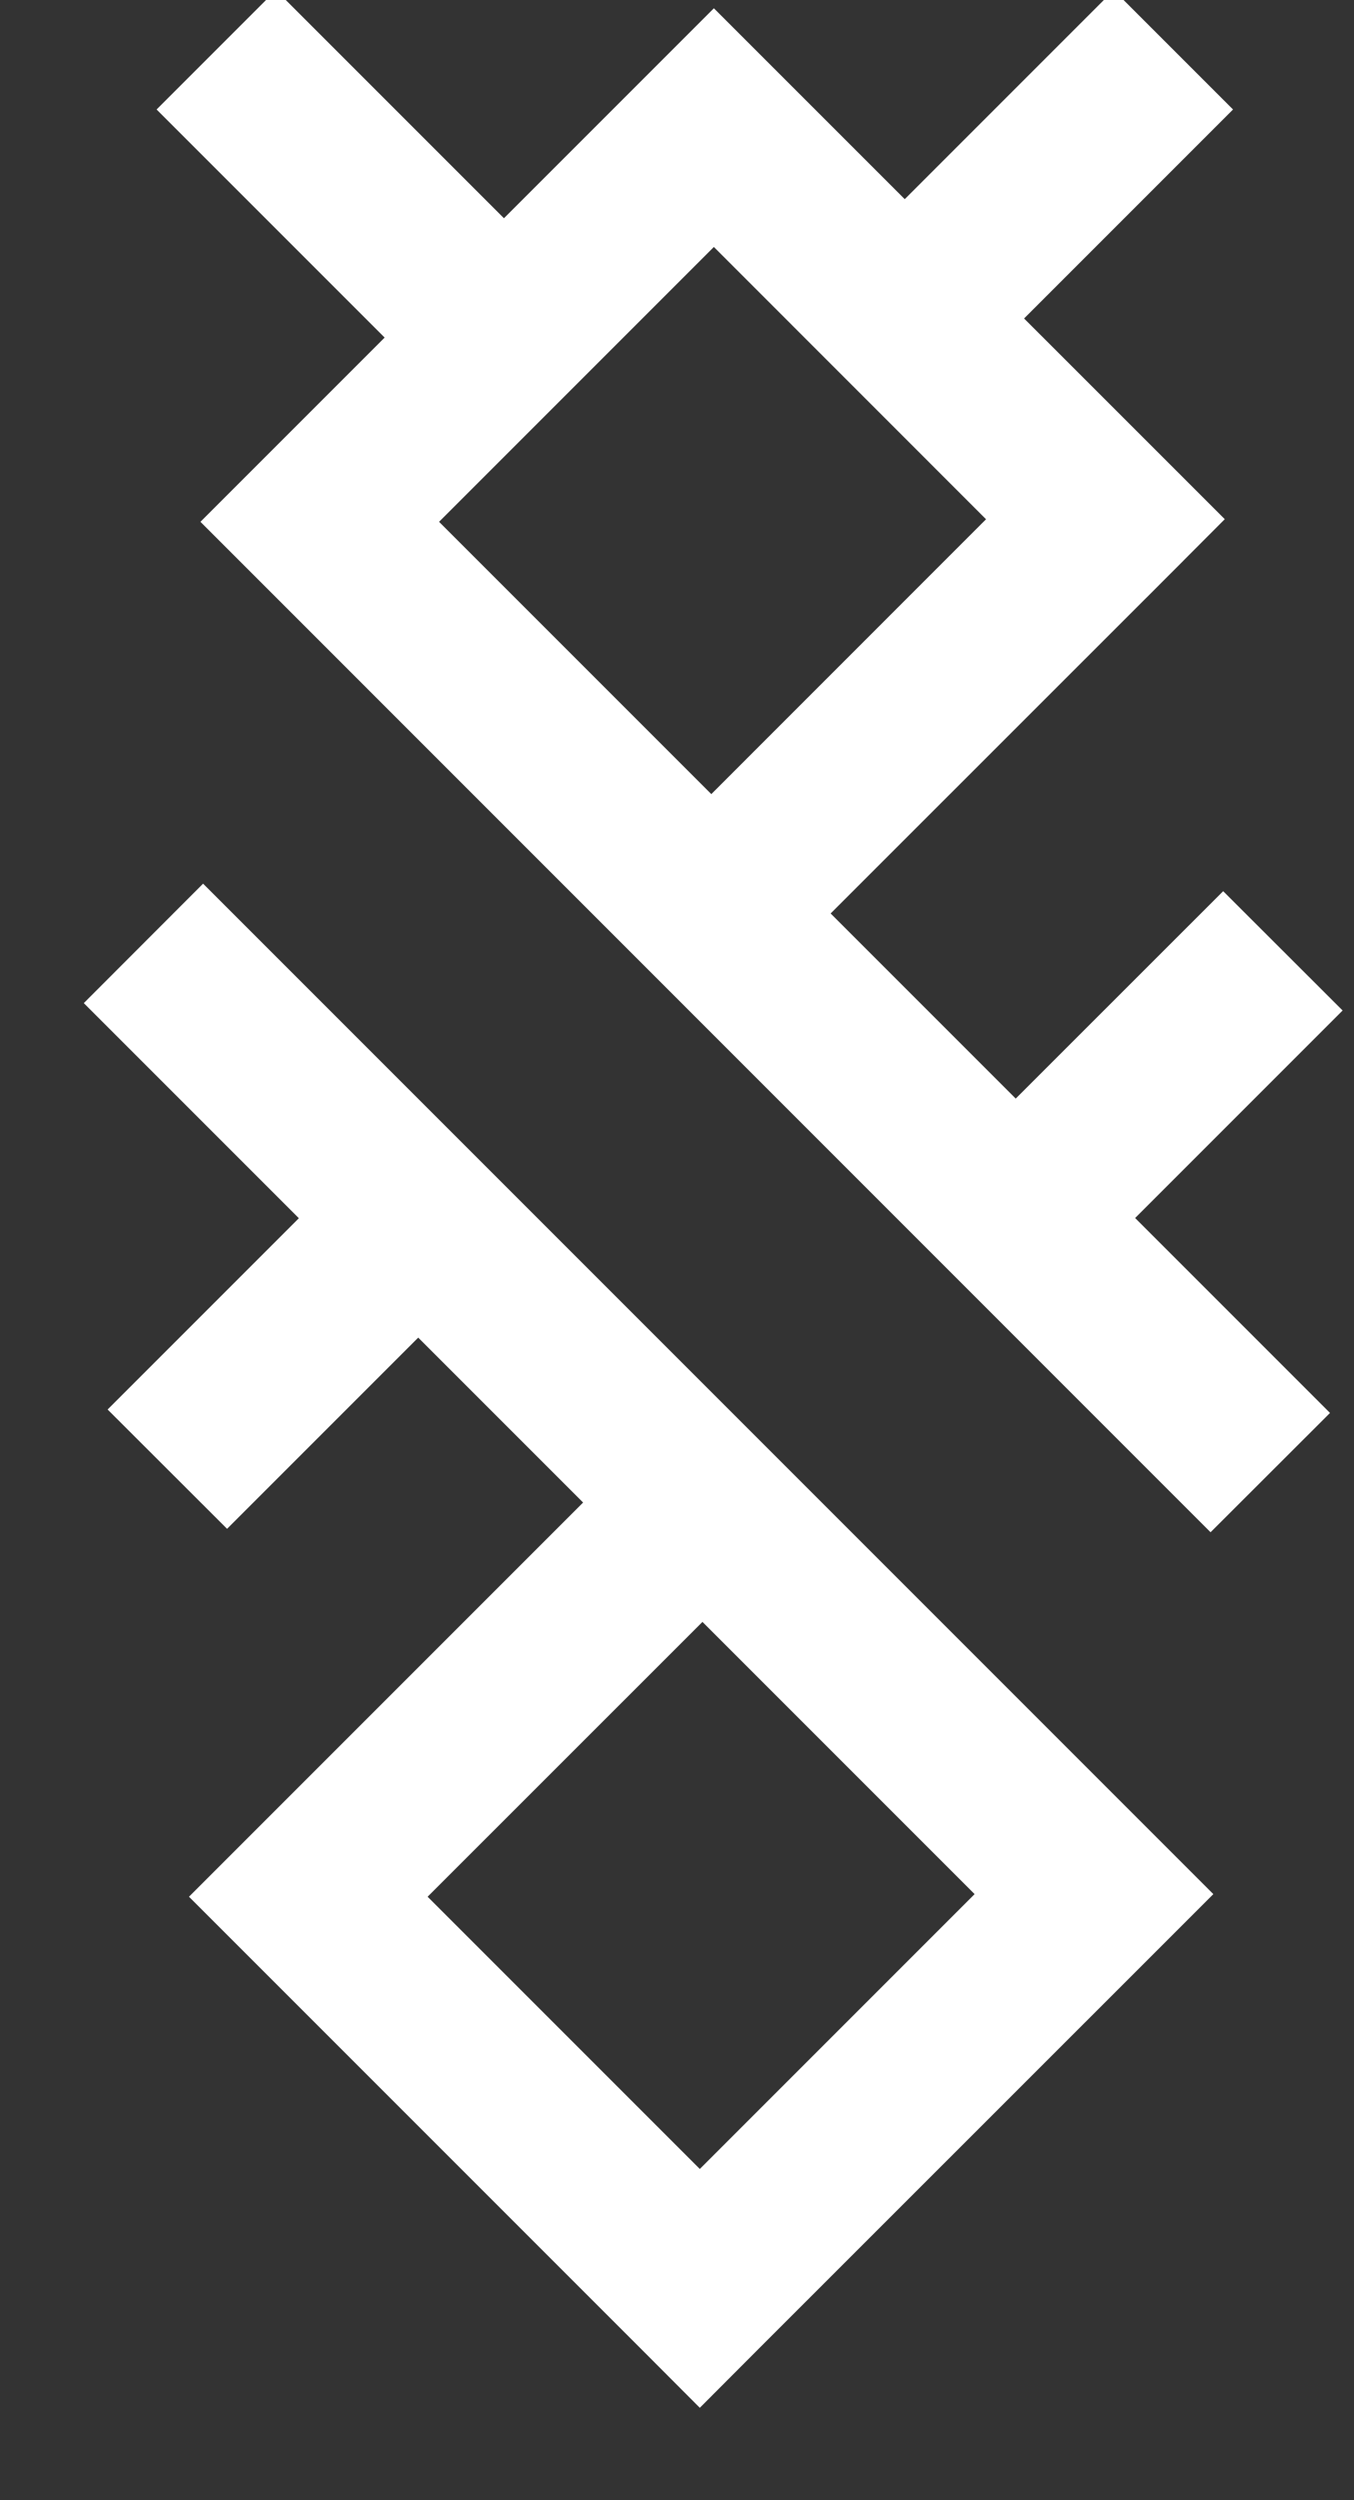
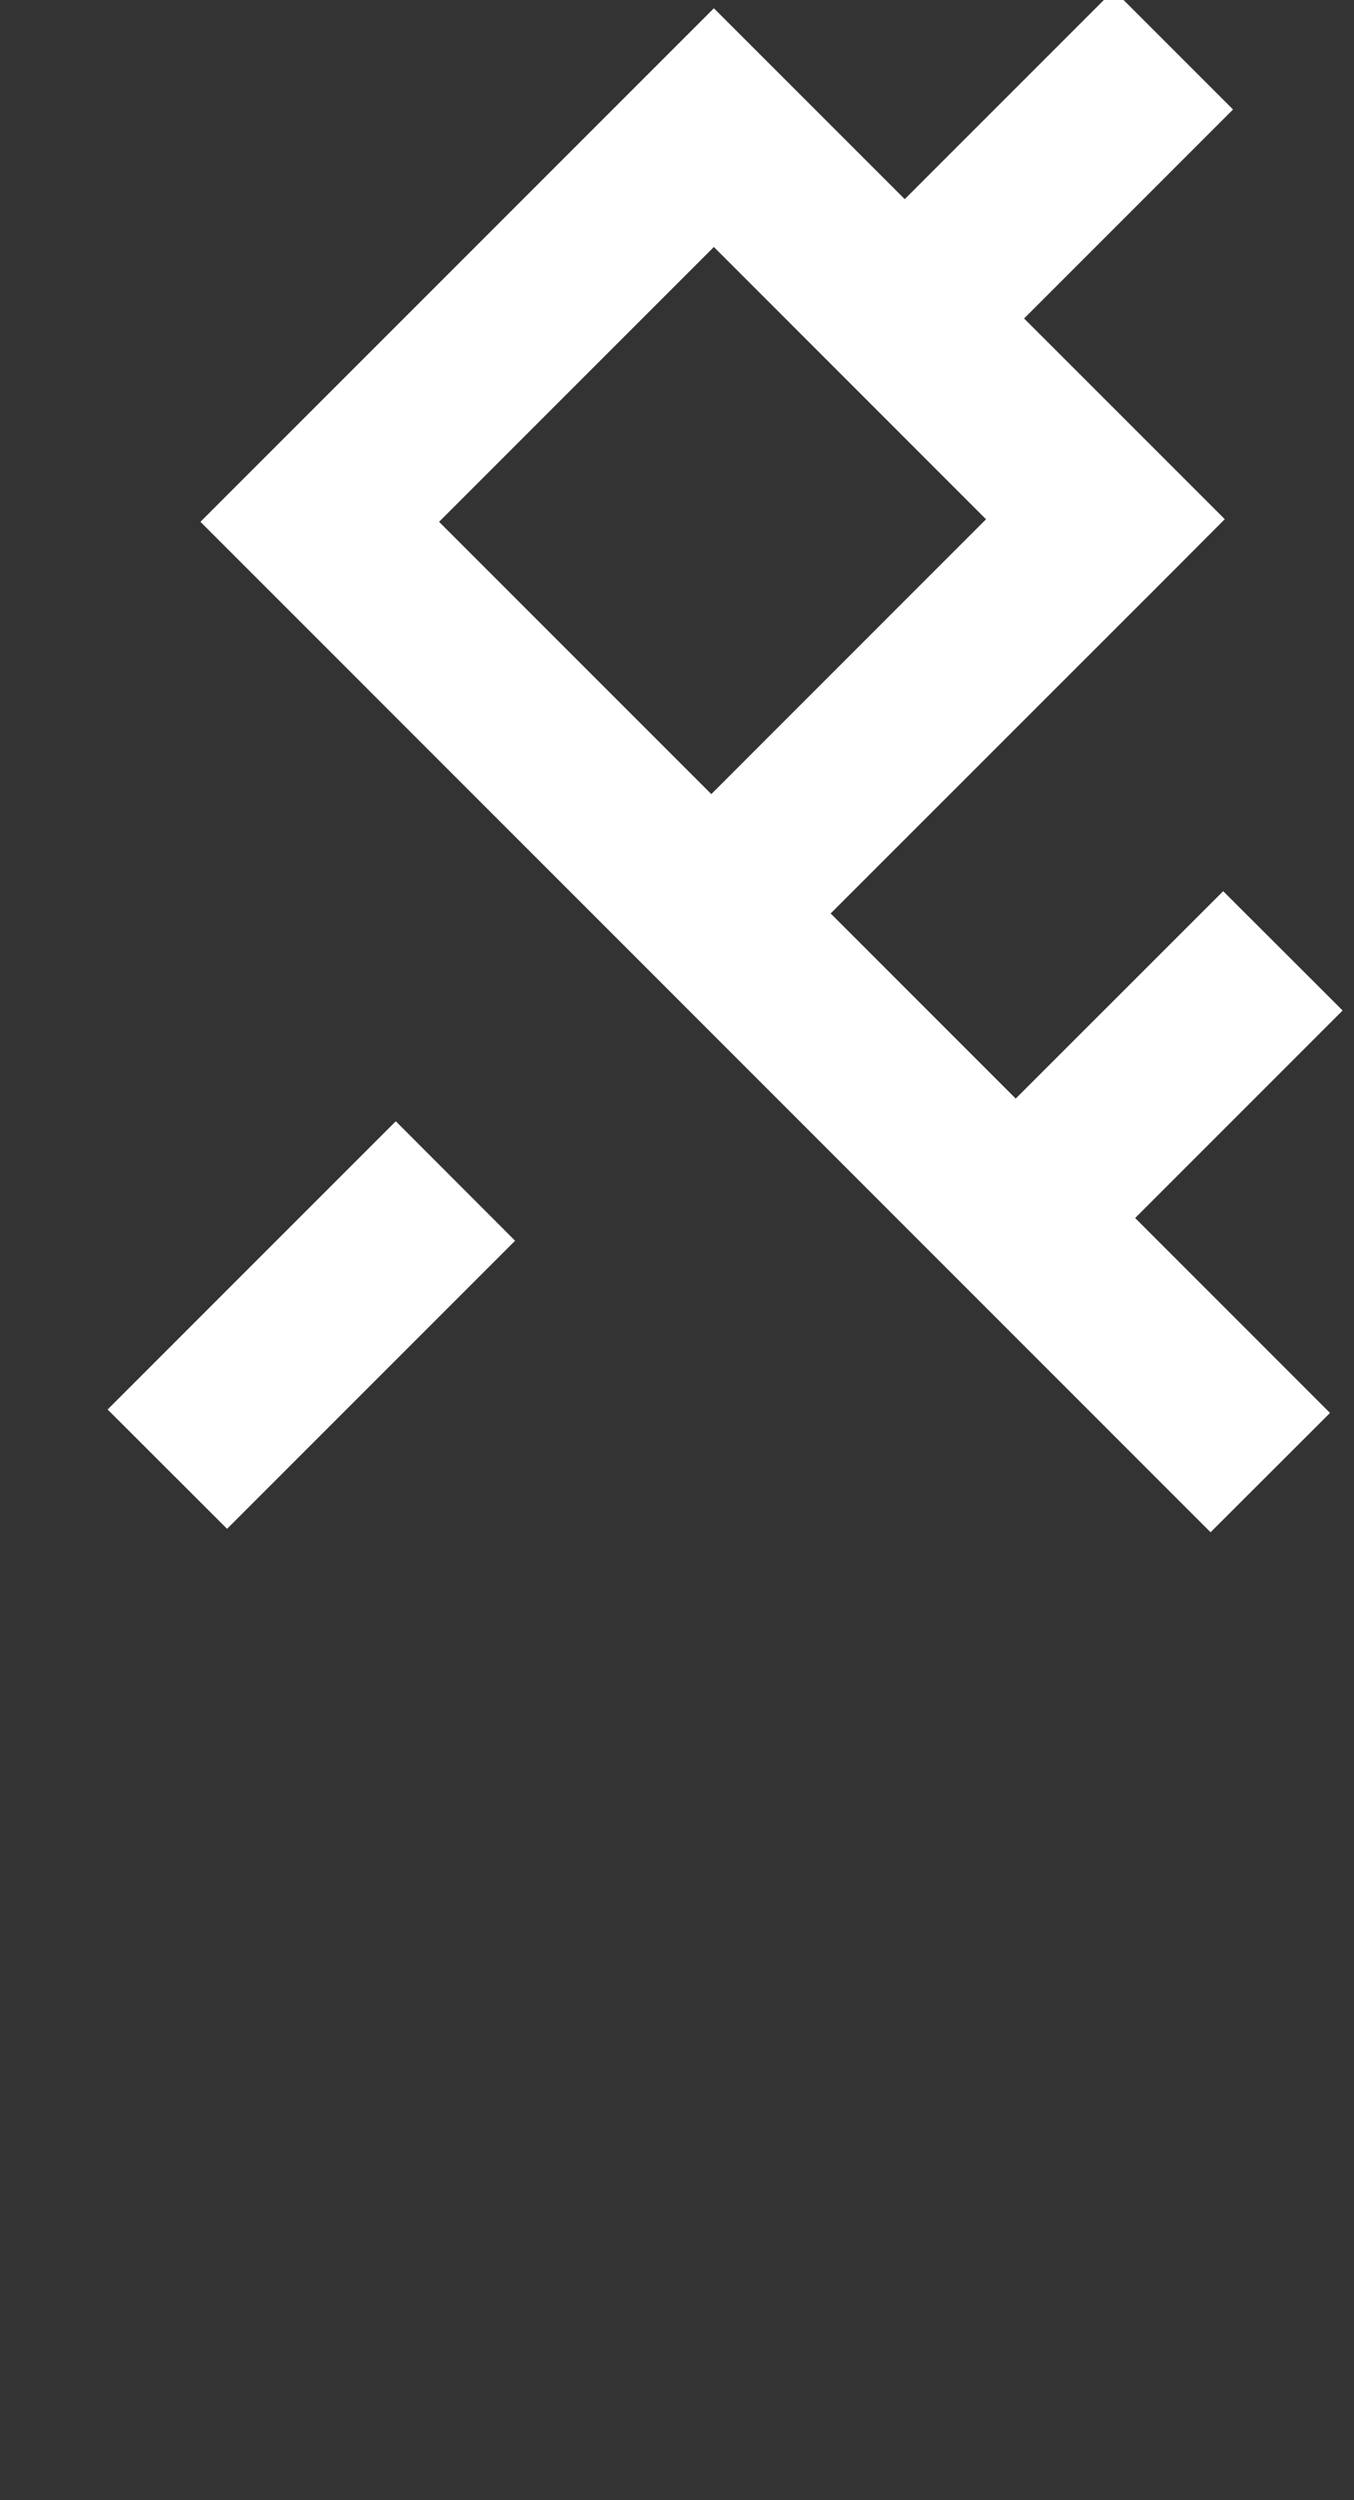
<svg xmlns="http://www.w3.org/2000/svg" width="13px" height="24px" viewBox="0 0 13 24" version="1.1">
  <rect x="0" y="0" width="13" height="24" fill="#333333" stroke="none" />
  <title>Rigaland_BlueAnt_logo</title>
  <desc>Created with Sketch.</desc>
  <g id="Page-1" stroke="none" stroke-width="1" fill="none" fill-rule="evenodd">
    <g id="Artboard" transform="translate(-978, -518)" fill="#FFFFFF" fill-rule="nonzero" stroke="#FFFFFF" stroke-width="0.5">
      <g id="Rigaland_BlueAnt_logo" transform="translate(979, 518)">
        <path d="M10.624,9.779 L11.02,10.175 L11.416,9.779 L11.02,9.383 L10.624,9.779 Z M6.84,13.563 L6.444,13.959 L6.84,14.355 L7.236,13.959 L6.84,13.563 Z M3.081,9.804 L2.684,9.407 L2.288,9.804 L2.684,10.2 L3.081,9.804 Z M1.278,1.225 L10.228,10.175 L11.02,9.383 L2.071,0.433 L1.278,1.225 Z M10.228,9.383 L6.444,13.167 L7.236,13.959 L11.02,10.175 L10.228,9.383 Z M7.236,13.167 L3.477,9.407 L2.684,10.2 L6.444,13.959 L7.236,13.167 Z M3.477,10.2 L7.223,6.453 L6.431,5.661 L2.684,9.407 L3.477,10.2 Z" id="path0_stroke" transform="translate(6.347, 7.394) rotate(180) translate(-6.347, -7.394) " />
        <polygon id="path1_stroke" points="9.124 12.113 11.537 9.7 10.744 8.908 8.331 11.32" />
        <polygon id="path2_stroke" points="8.072 3.464 10.485 1.051 9.693 0.259 7.28 2.672" />
-         <polygon id="path3_stroke" transform="translate(2.46, 1.861) scale(-1, 1) translate(-2.46, -1.861) " points="1.65 3.464 4.063 1.051 3.271 0.259 0.858 2.672" />
-         <path d="M9.503,18.182 L9.9,18.578 L10.296,18.182 L9.9,17.786 L9.503,18.182 Z M5.719,21.966 L5.323,22.362 L5.719,22.759 L6.115,22.362 L5.719,21.966 Z M1.96,18.207 L1.564,17.811 L1.168,18.207 L1.564,18.603 L1.96,18.207 Z M0.158,9.629 L9.107,18.578 L9.9,17.786 L0.95,8.836 L0.158,9.629 Z M9.107,17.786 L5.323,21.57 L6.115,22.362 L9.9,18.578 L9.107,17.786 Z M6.115,21.57 L2.356,17.811 L1.564,18.603 L5.323,22.362 L6.115,21.57 Z M2.356,18.603 L6.103,14.857 L5.31,14.065 L1.564,17.811 L2.356,18.603 Z" id="path0_stroke" />
        <polygon id="path1_stroke" points="1.18 14.322 3.592 11.91 2.8 11.117 0.387 13.53" />
      </g>
    </g>
  </g>
</svg>